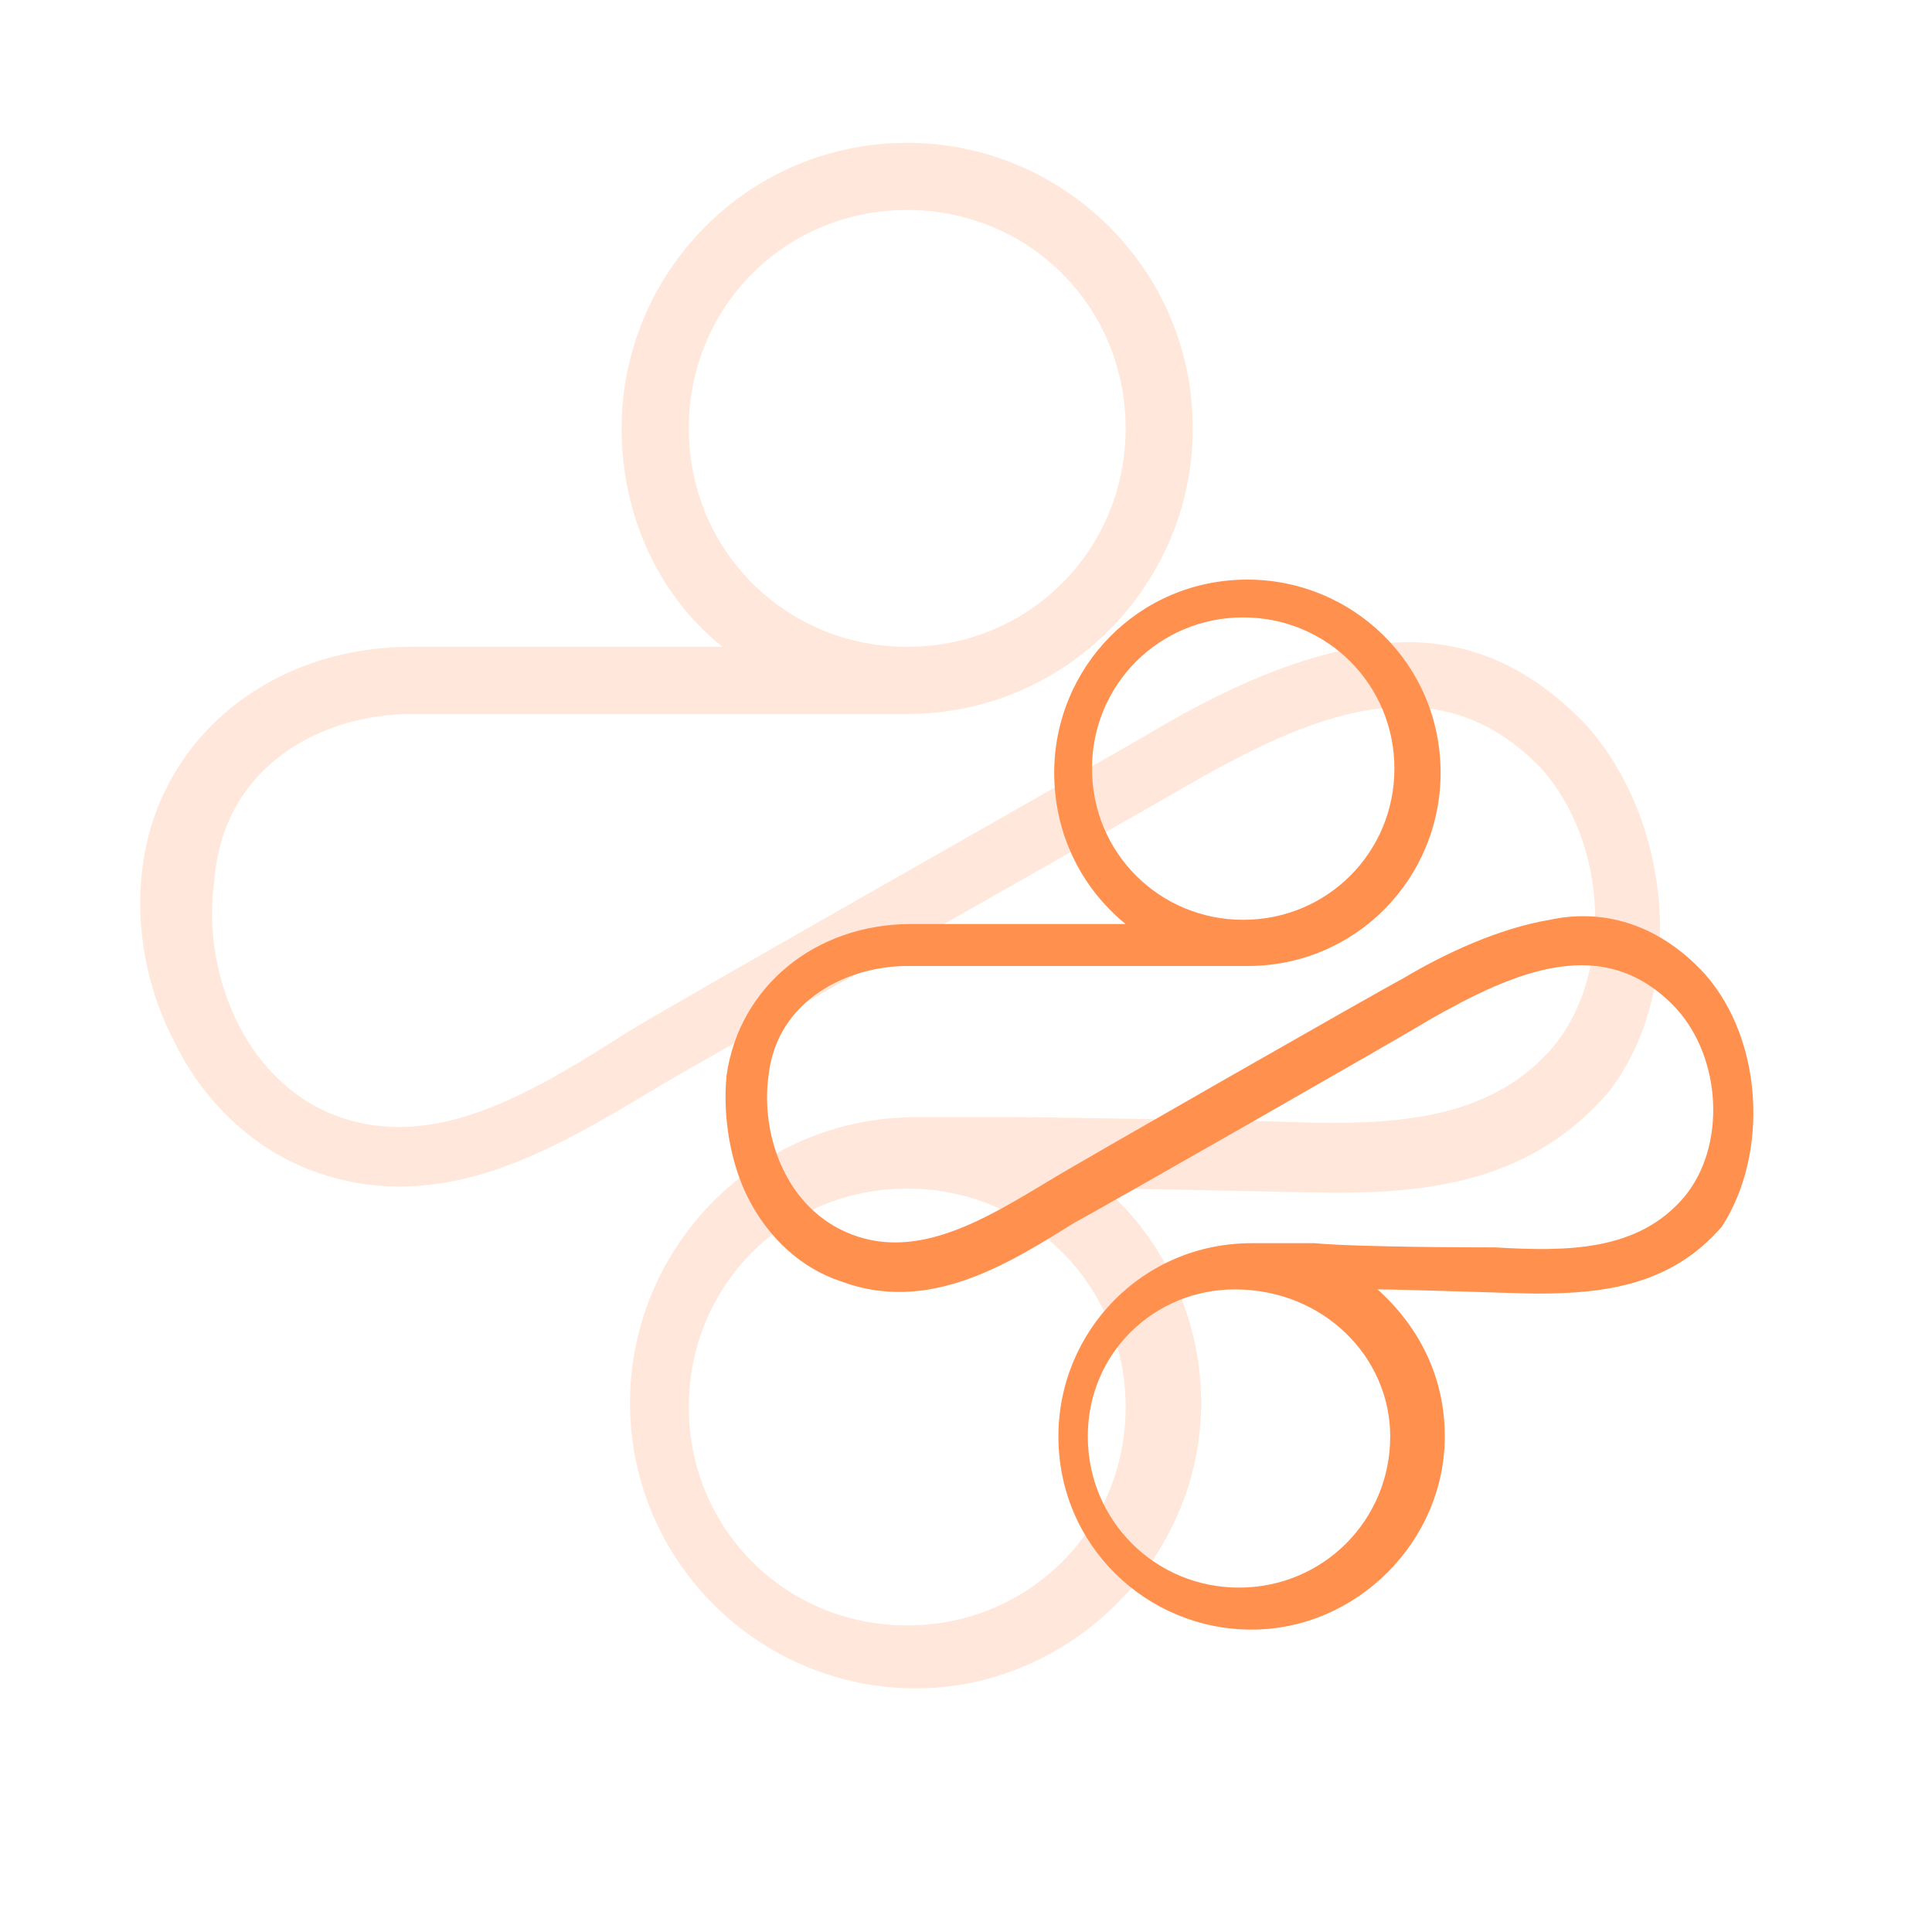
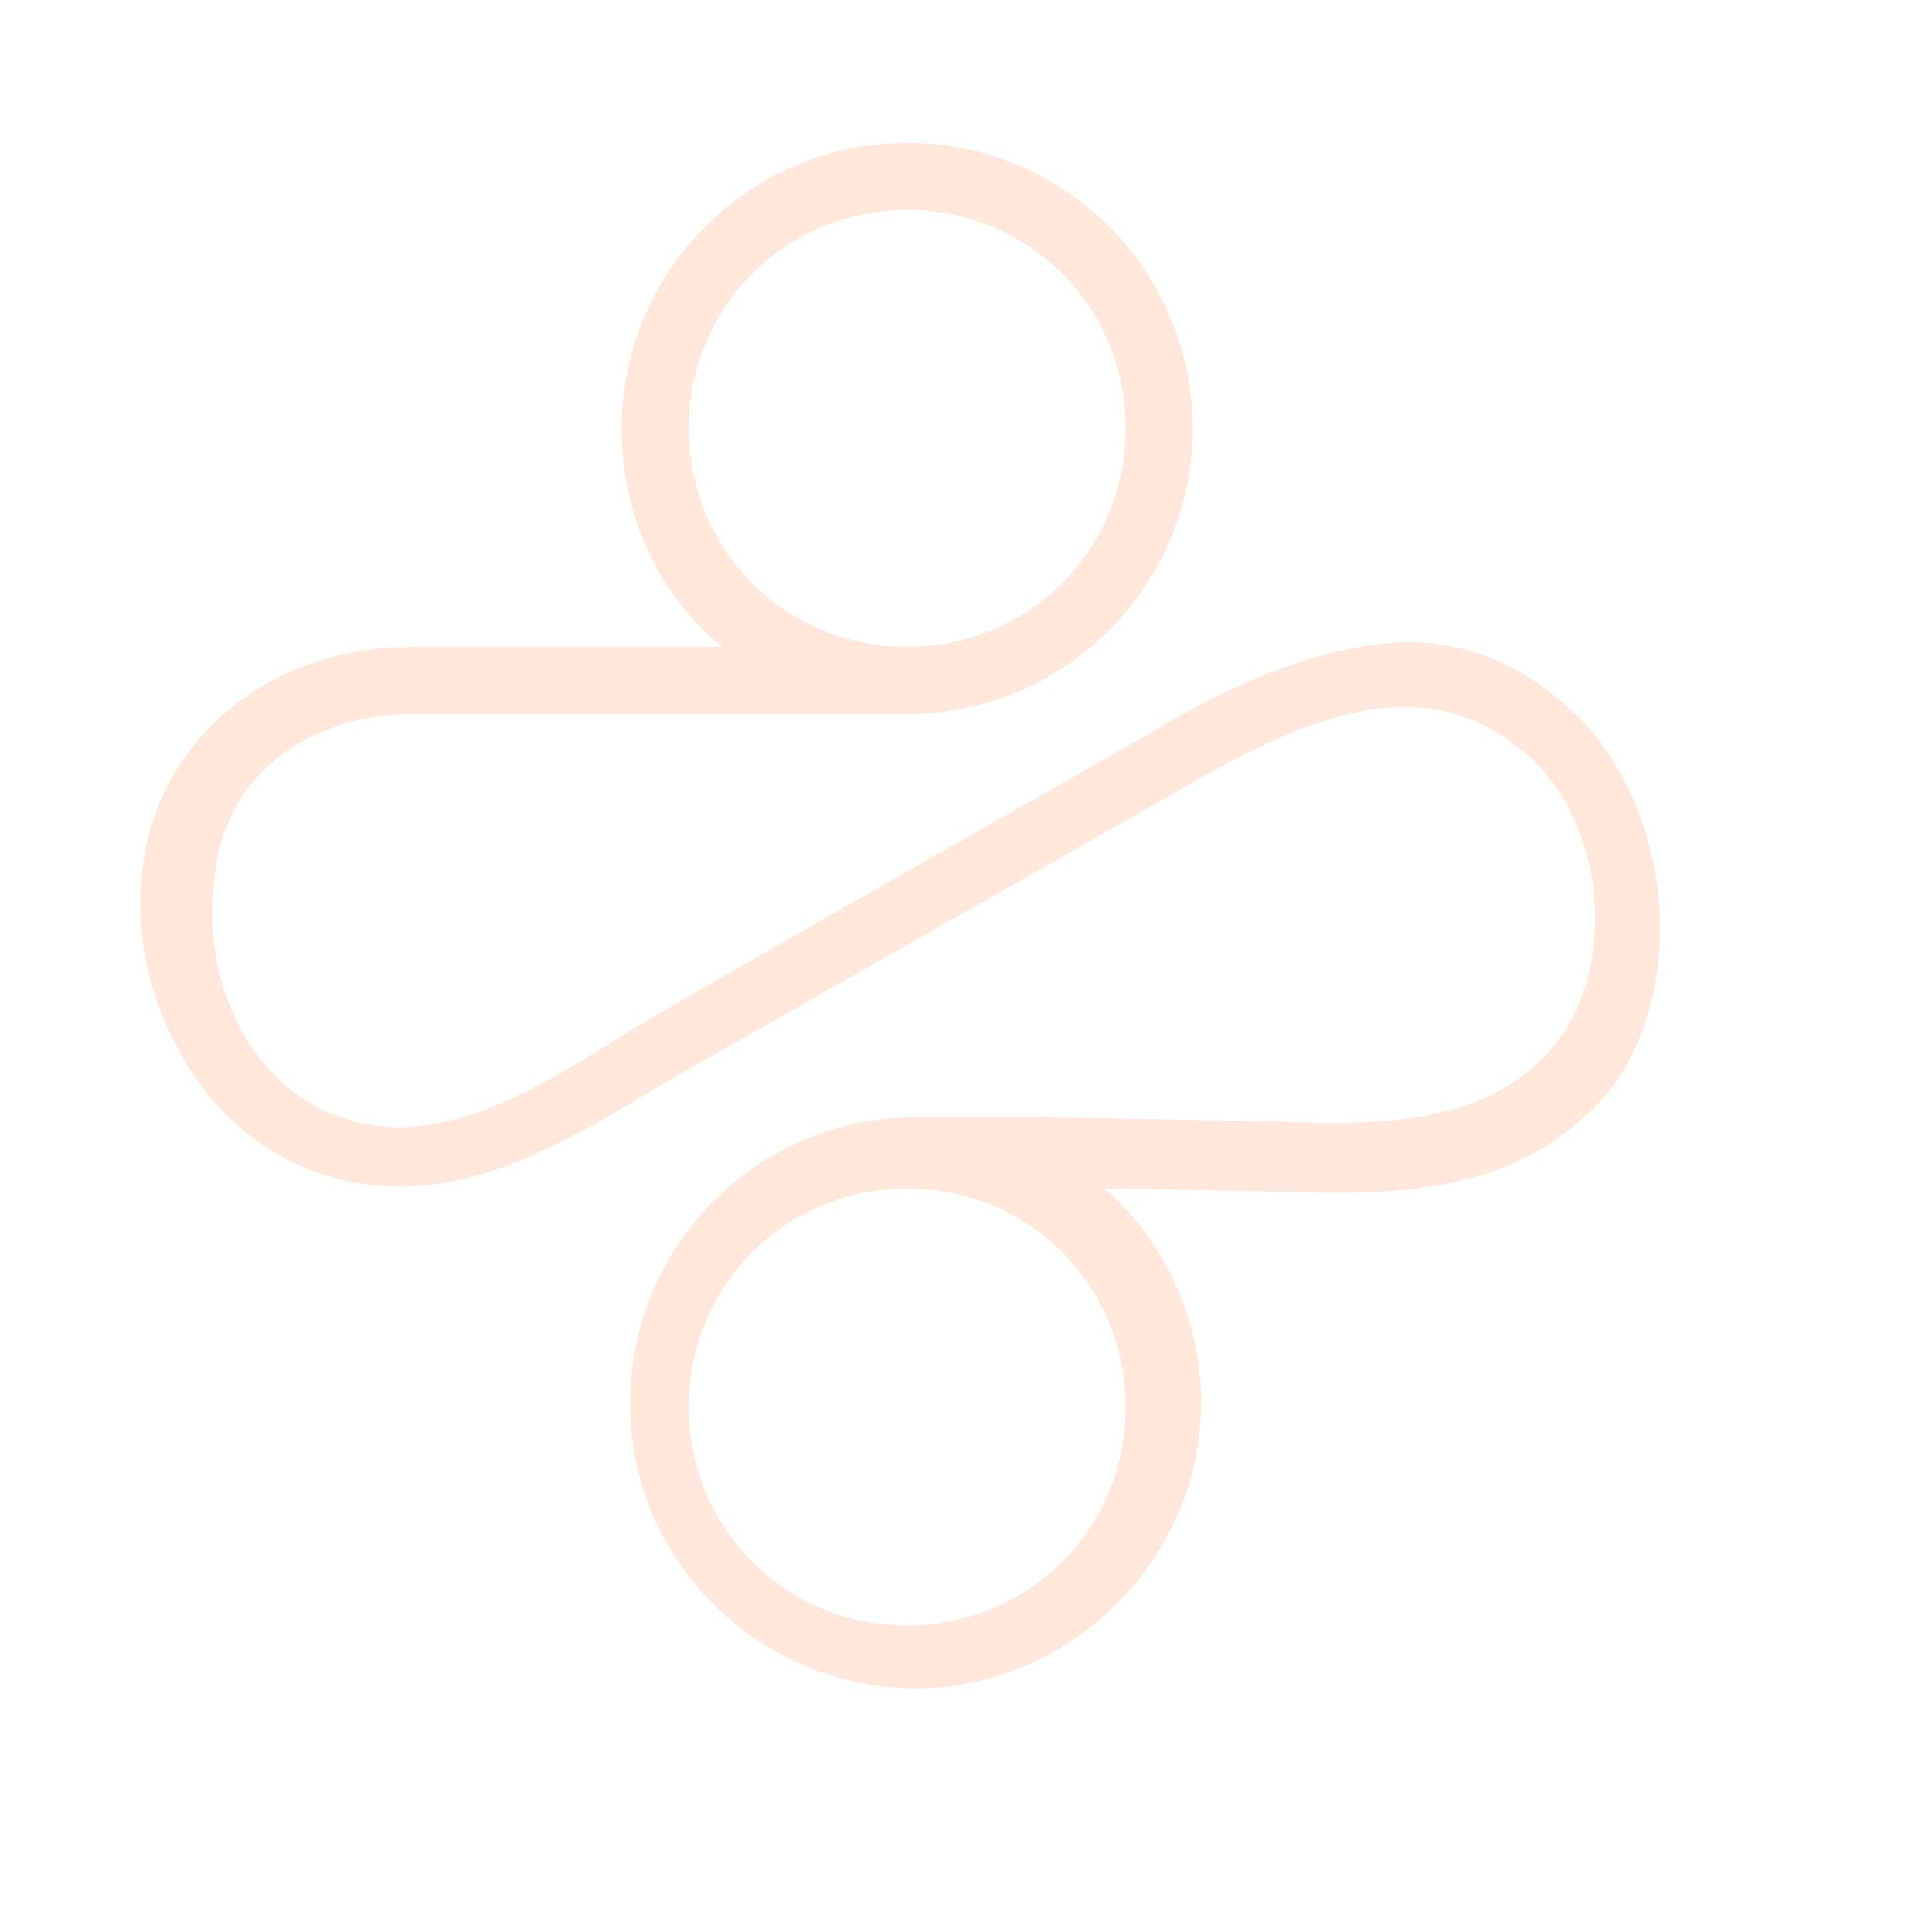
<svg xmlns="http://www.w3.org/2000/svg" width="100%" height="100%" viewBox="0 0 46 46" version="1.1" xml:space="preserve" style="fill-rule:evenodd;clip-rule:evenodd;stroke-linejoin:round;stroke-miterlimit:2;">
  <path d="M37.8,17.3C36.3,15.7 34.5,15 32.4,15.4C30.6,15.7 28.8,16.6 27.3,17.5C26.8,17.8 15.5,24.2 14.9,24.6C12.7,26 10.4,27.4 8.1,26.6C5.8,25.8 4.8,23.1 5.1,21C5.3,18.2 7.7,17 9.8,17L21.6,17C25.4,17 28.4,13.9 28.4,10.2C28.4,6.4 25.3,3.4 21.6,3.4C17.8,3.4 14.8,6.5 14.8,10.2C14.8,12.3 15.7,14.2 17.2,15.4L9.8,15.4C6.4,15.4 3.8,17.6 3.4,20.6C3.2,22.1 3.5,23.6 4.2,24.9C4.9,26.3 6.1,27.4 7.5,27.9C10.6,29 13.3,27.3 15.8,25.8C16.3,25.5 27.6,19.1 28.1,18.8C31.2,17 34.2,15.7 36.7,18.3C38.3,20.1 38.4,23.2 37,24.9C35.4,26.8 32.9,26.8 30.3,26.7C29.9,26.7 25.7,26.6 24,26.6L21.8,26.6C18,26.6 15,29.7 15,33.4C15,37.2 18.1,40.2 21.8,40.2C25.5,40.2 28.6,37.1 28.6,33.4C28.6,31.4 27.7,29.5 26.3,28.3C27.3,28.3 31.3,28.4 31.8,28.4C34.1,28.4 36.5,28.1 38.3,26C40.1,23.7 39.9,19.7 37.8,17.3ZM16.4,10.2C16.4,7.3 18.7,5 21.6,5C24.5,5 26.8,7.3 26.8,10.2C26.8,13.1 24.5,15.4 21.6,15.4C18.7,15.4 16.4,13.1 16.4,10.2ZM26.8,33.5C26.8,36.4 24.5,38.7 21.6,38.7C18.7,38.7 16.4,36.4 16.4,33.5C16.4,30.6 18.7,28.3 21.6,28.3C24.5,28.3 26.8,30.6 26.8,33.5Z" style="fill:rgb(255,144,77);fill-opacity:0.2;fill-rule:nonzero;" />
-   <path d="M40.6,23.2C39.6,22.1 38.3,21.6 36.9,21.9C35.7,22.1 34.4,22.7 33.4,23.3C33,23.5 25.3,27.9 25,28.1C23.5,29 21.9,30 20.3,29.4C18.7,28.8 18.1,27 18.3,25.6C18.5,23.8 20.2,23 21.6,23L29.7,23C32.3,23 34.3,20.9 34.3,18.4C34.3,15.8 32.2,13.8 29.7,13.8C27.1,13.8 25.1,15.9 25.1,18.4C25.1,19.8 25.7,21.1 26.8,22L21.7,22C19.4,22 17.6,23.5 17.3,25.6C17.2,26.6 17.4,27.7 17.8,28.5C18.3,29.5 19.1,30.2 20,30.5C22.1,31.3 24,30.1 25.6,29.1C26,28.9 33.7,24.5 34,24.3C36.1,23.1 38.2,22.2 39.9,24C41,25.2 41.1,27.3 40.1,28.5C39,29.8 37.3,29.8 35.6,29.7C35.3,29.7 32.4,29.7 31.3,29.6L29.8,29.6C27.2,29.6 25.2,31.7 25.2,34.2C25.2,36.8 27.3,38.8 29.8,38.8C32.3,38.8 34.4,36.7 34.4,34.2C34.4,32.8 33.8,31.6 32.8,30.7C33.5,30.7 36.2,30.8 36.6,30.8C38.2,30.8 39.8,30.6 41,29.2C42.1,27.5 42,24.8 40.6,23.2ZM26,18.3C26,16.3 27.6,14.7 29.6,14.7C31.6,14.7 33.2,16.3 33.2,18.3C33.2,20.3 31.6,21.9 29.6,21.9C27.6,21.9 26,20.3 26,18.3ZM33.1,34.2C33.1,36.2 31.5,37.8 29.5,37.8C27.5,37.8 25.9,36.2 25.9,34.2C25.9,32.2 27.5,30.7 29.4,30.7C31.5,30.7 33.1,32.3 33.1,34.2Z" style="fill:rgb(255,144,77);fill-rule:nonzero;" />
</svg>